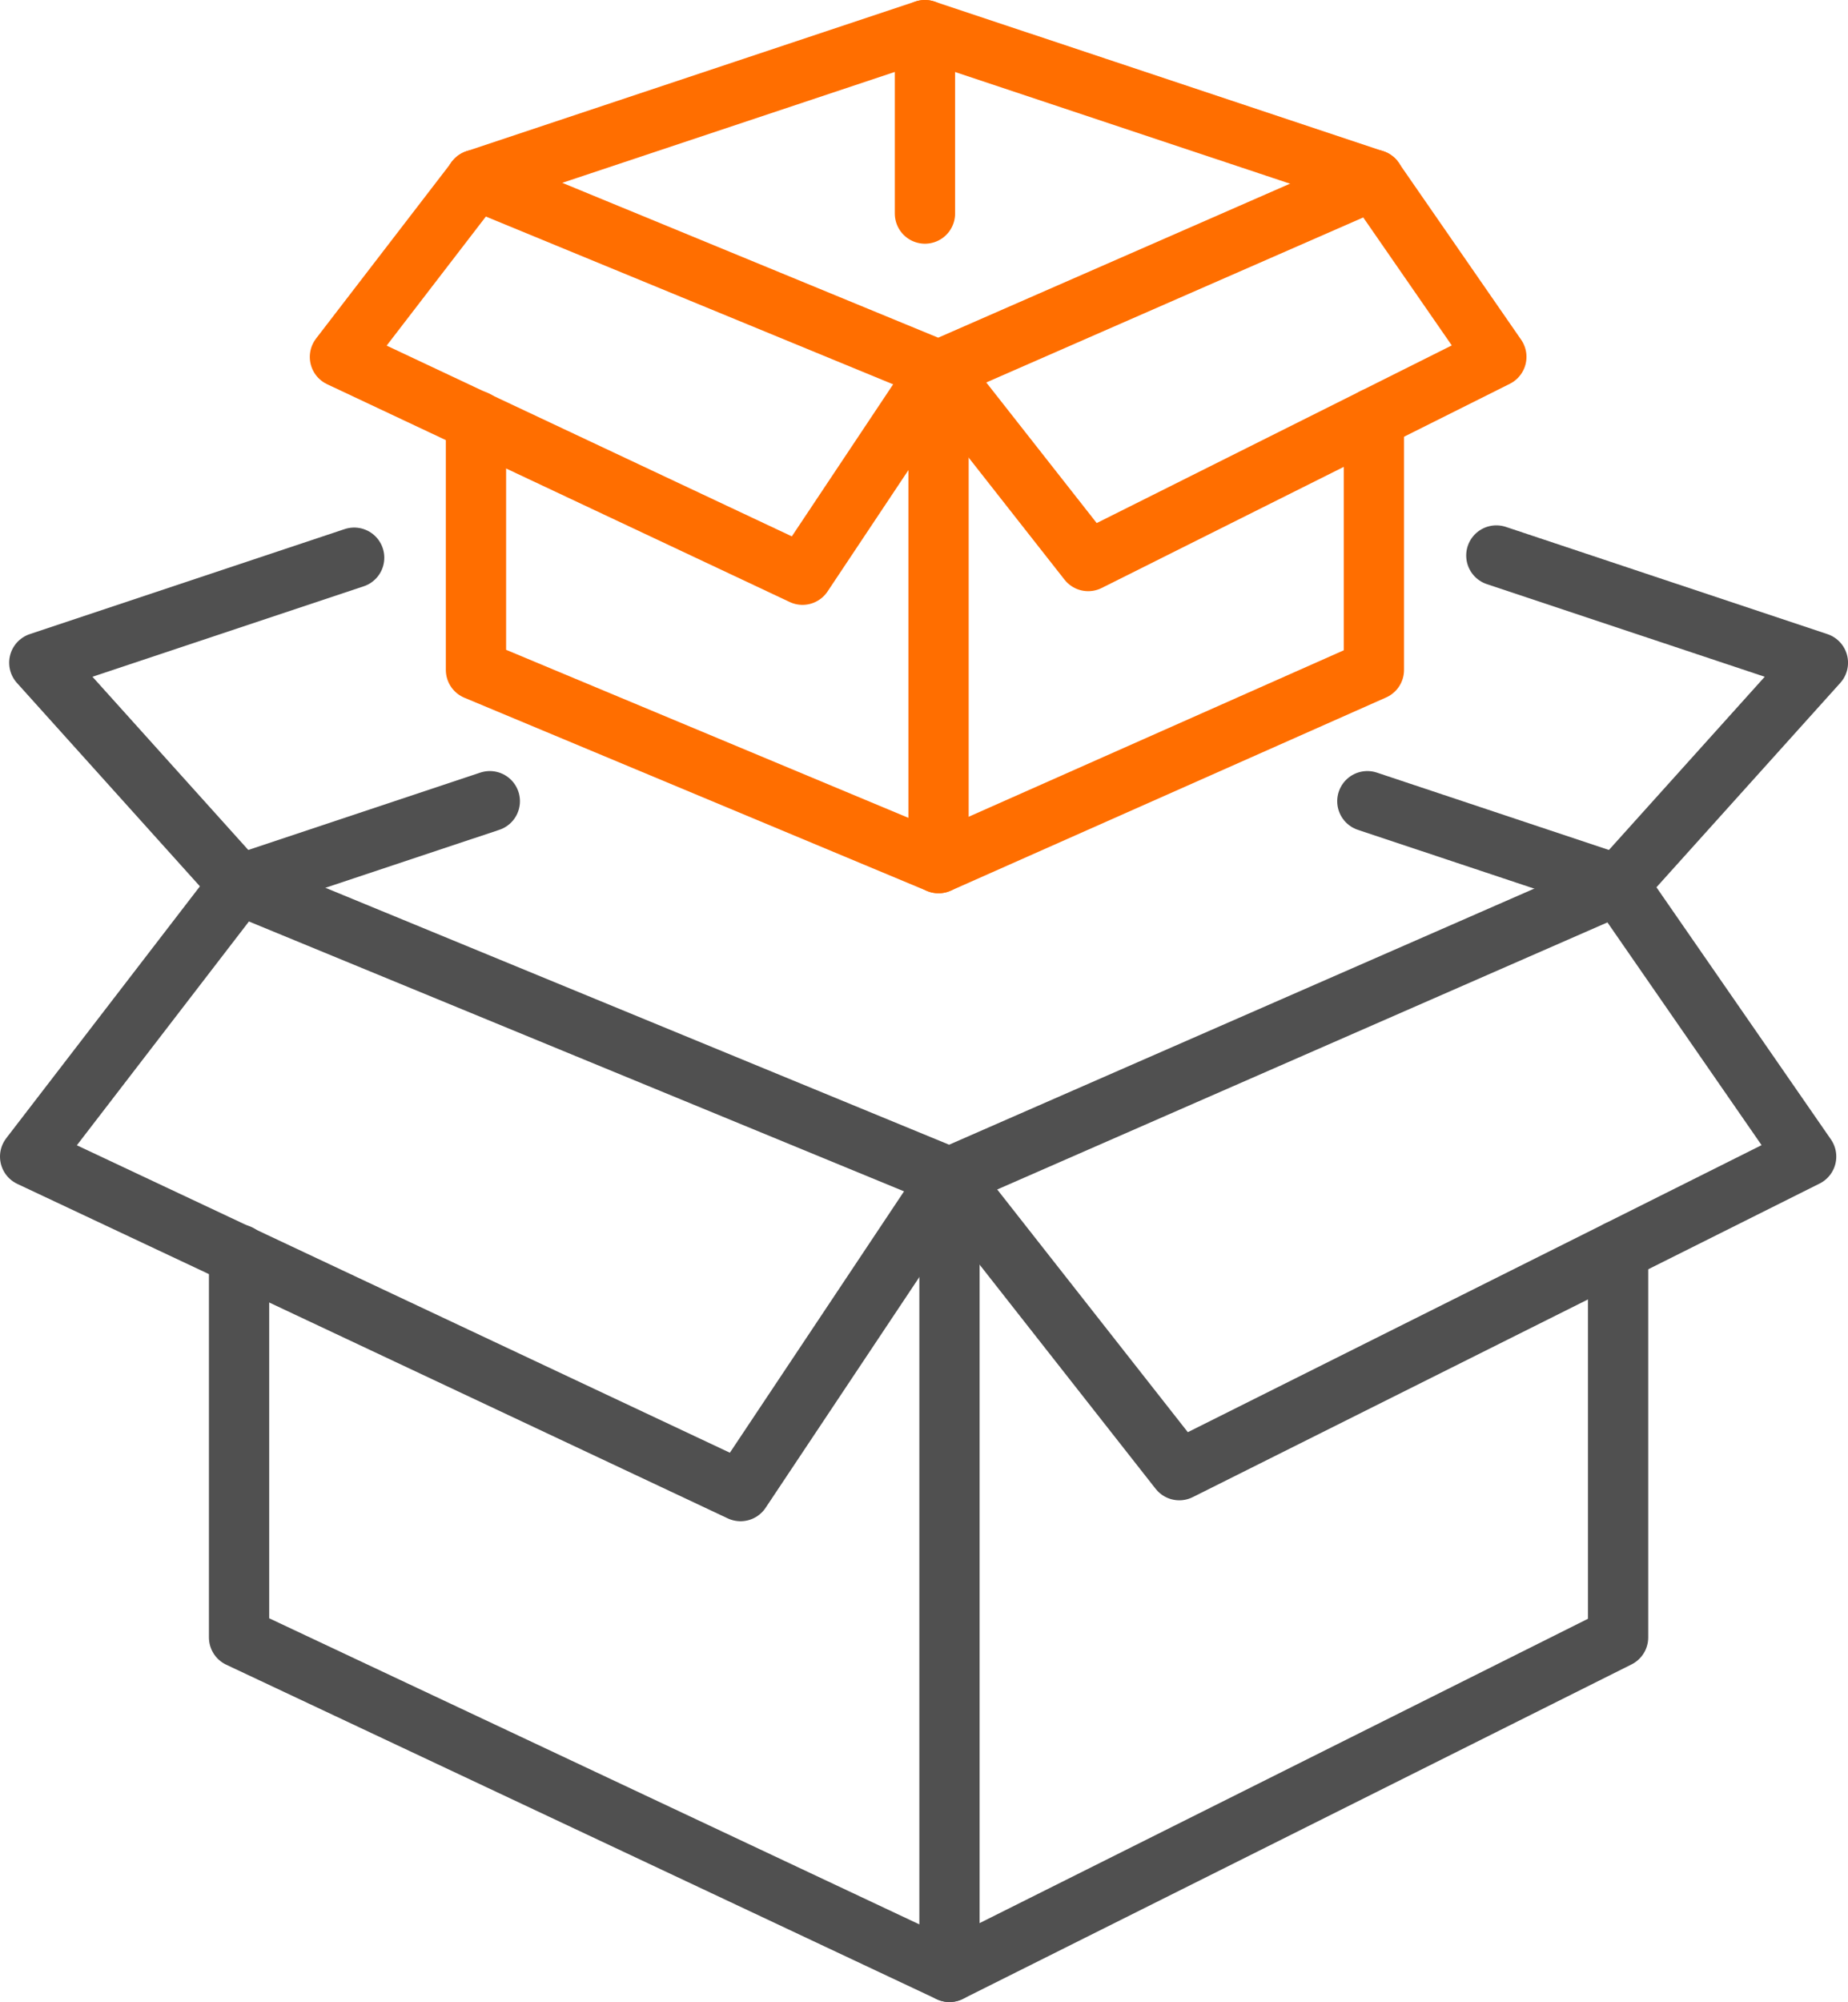
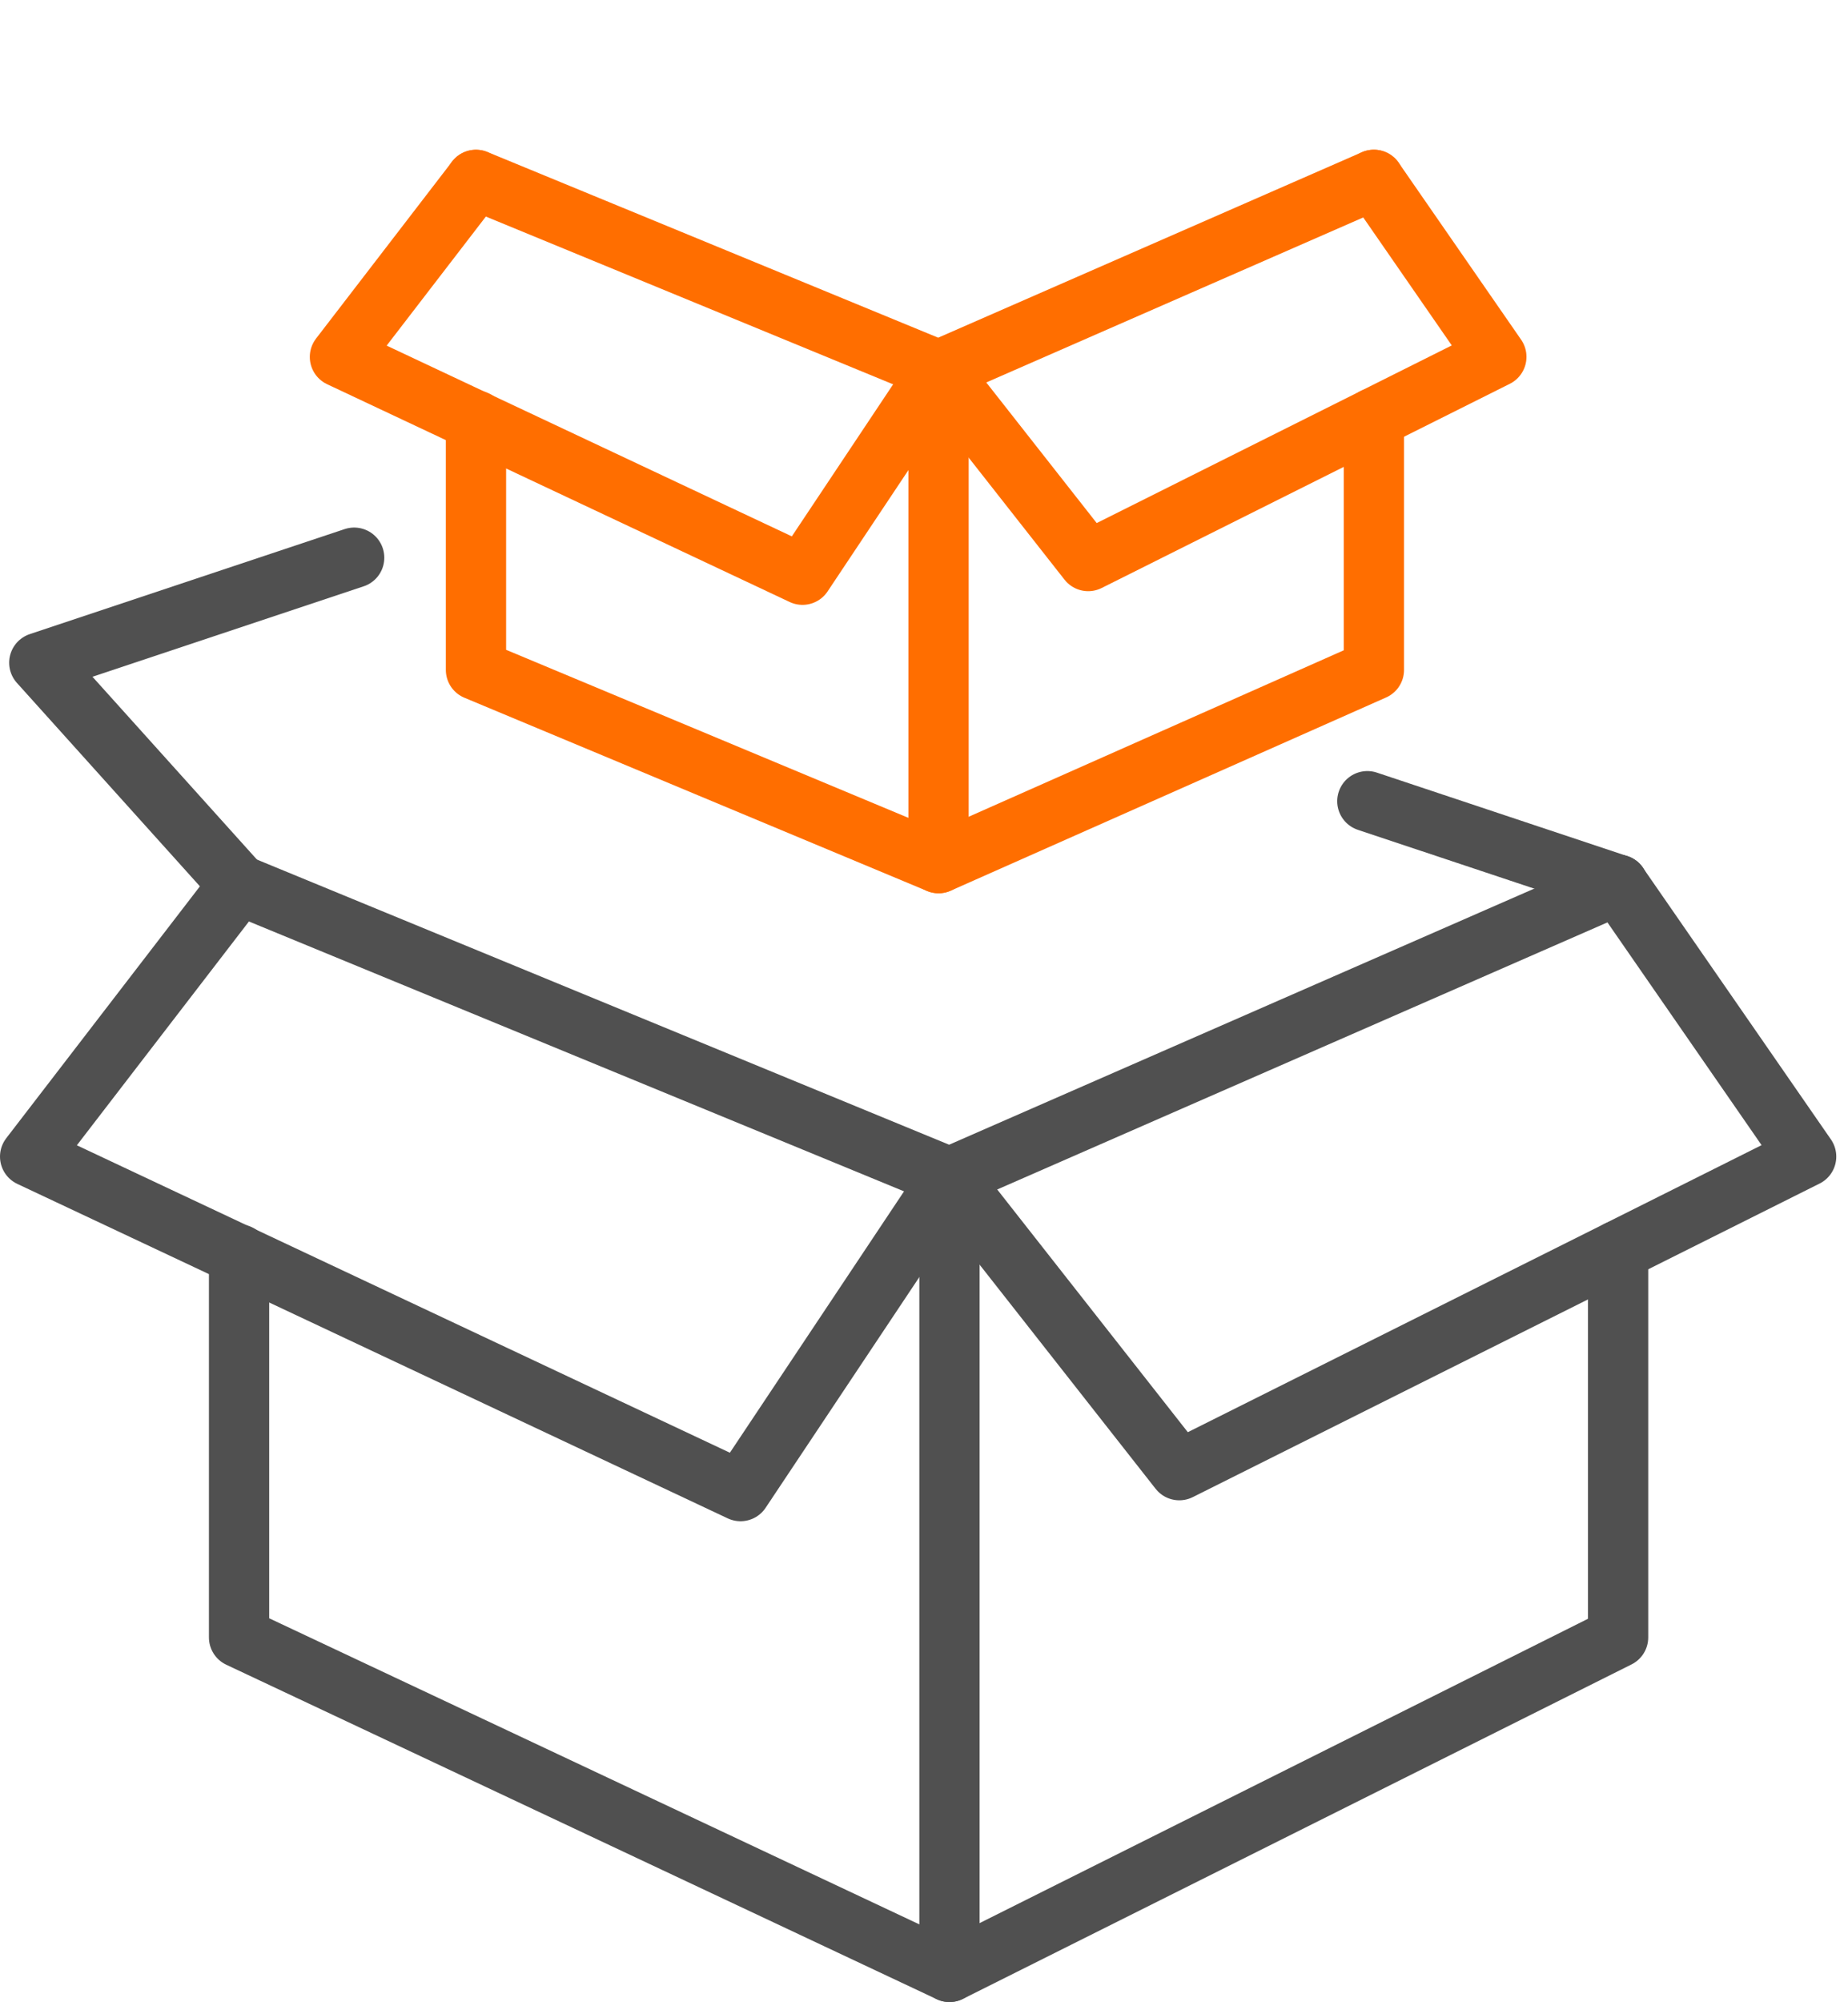
<svg xmlns="http://www.w3.org/2000/svg" width="61.321" height="66.398" viewBox="0 0 61.321 66.398">
  <g id="Group_5161" data-name="Group 5161" transform="translate(-1378.667 -1134.714)">
    <path id="Path_4608" data-name="Path 4608" d="M1486.946,1494.9v12.826l-22.186,11.093-23.573-11.093v-12.7" transform="translate(-54.587 -318.705)" fill="none" stroke="#505050" stroke-linecap="round" stroke-linejoin="round" stroke-width="2" />
    <path id="Path_4609" data-name="Path 4609" d="M1441.187,1387.239l23.573,9.706,22.186-9.706" transform="translate(-54.587 -223.179)" fill="none" stroke="#505050" stroke-linecap="round" stroke-linejoin="round" stroke-width="2" />
    <line id="Line_678" data-name="Line 678" y2="26.346" transform="translate(1410.173 1173.767)" fill="none" stroke="#505050" stroke-linecap="round" stroke-linejoin="round" stroke-width="2" />
    <path id="Path_4610" data-name="Path 4610" d="M1410.173,1396.946l-6.933,10.4-23.573-11.093,6.933-9.013" transform="translate(0 -223.179)" fill="none" stroke="#505050" stroke-linecap="round" stroke-linejoin="round" stroke-width="2" />
    <path id="Path_4611" data-name="Path 4611" d="M1672.541,1387.239l6.24,9.013-20.8,10.4-7.626-9.706" transform="translate(-240.182 -223.179)" fill="none" stroke="#505050" stroke-linecap="round" stroke-linejoin="round" stroke-width="2" />
    <path id="Path_4612" data-name="Path 4612" d="M1392.807,1290.971l-10.448,3.483,6.63,7.366" transform="translate(-2.388 -137.76)" fill="none" stroke="#505050" stroke-linecap="round" stroke-linejoin="round" stroke-width="2" />
-     <line id="Line_679" data-name="Line 679" x1="8.32" y2="2.773" transform="translate(1386.6 1161.287)" fill="none" stroke="#505050" stroke-linecap="round" stroke-linejoin="round" stroke-width="2" />
    <line id="Line_680" data-name="Line 680" x1="8.32" y1="2.773" transform="translate(1424.039 1161.287)" fill="none" stroke="#505050" stroke-linecap="round" stroke-linejoin="round" stroke-width="2" />
-     <path id="Path_4613" data-name="Path 4613" d="M1811.371,1290.316l10.67,3.556-6.63,7.367" transform="translate(-383.052 -137.178)" fill="none" stroke="#505050" stroke-linecap="round" stroke-linejoin="round" stroke-width="2" />
    <path id="Path_4614" data-name="Path 4614" d="M1540.735,1249.878v8.352l-14.446,6.408-15.349-6.408v-8.267" transform="translate(-116.479 -101.298)" fill="none" stroke="#ff6e00" stroke-linecap="round" stroke-linejoin="round" stroke-width="2" />
    <path id="Path_4615" data-name="Path 4615" d="M1510.94,1179.777l15.349,6.32,14.446-6.32" transform="translate(-116.479 -39.097)" fill="none" stroke="#ff6e00" stroke-linecap="round" stroke-linejoin="round" stroke-width="2" />
    <line id="Line_681" data-name="Line 681" y2="16.339" transform="translate(1409.81 1147)" fill="none" stroke="#ff6e00" stroke-linecap="round" stroke-linejoin="round" stroke-width="2" />
    <path id="Path_4616" data-name="Path 4616" d="M1490.746,1186.1l-4.514,6.772-15.349-7.223,4.514-5.869" transform="translate(-80.936 -39.097)" fill="none" stroke="#ff6e00" stroke-linecap="round" stroke-linejoin="round" stroke-width="2" />
    <path id="Path_4617" data-name="Path 4617" d="M1661.582,1179.777l4.063,5.869-13.543,6.772-4.966-6.32" transform="translate(-237.326 -39.097)" fill="none" stroke="#ff6e00" stroke-linecap="round" stroke-linejoin="round" stroke-width="2" />
-     <path id="Path_4618" data-name="Path 4618" d="M1540.735,1140.68l-14.9-4.966-14.9,4.966" transform="translate(-116.479)" fill="none" stroke="#ff6e00" stroke-linecap="round" stroke-linejoin="round" stroke-width="2" />
-     <line id="Line_682" data-name="Line 682" y2="6.083" transform="translate(1409.359 1135.714)" fill="none" stroke="#ff6e00" stroke-linecap="round" stroke-linejoin="round" stroke-width="2" />
  </g>
</svg>